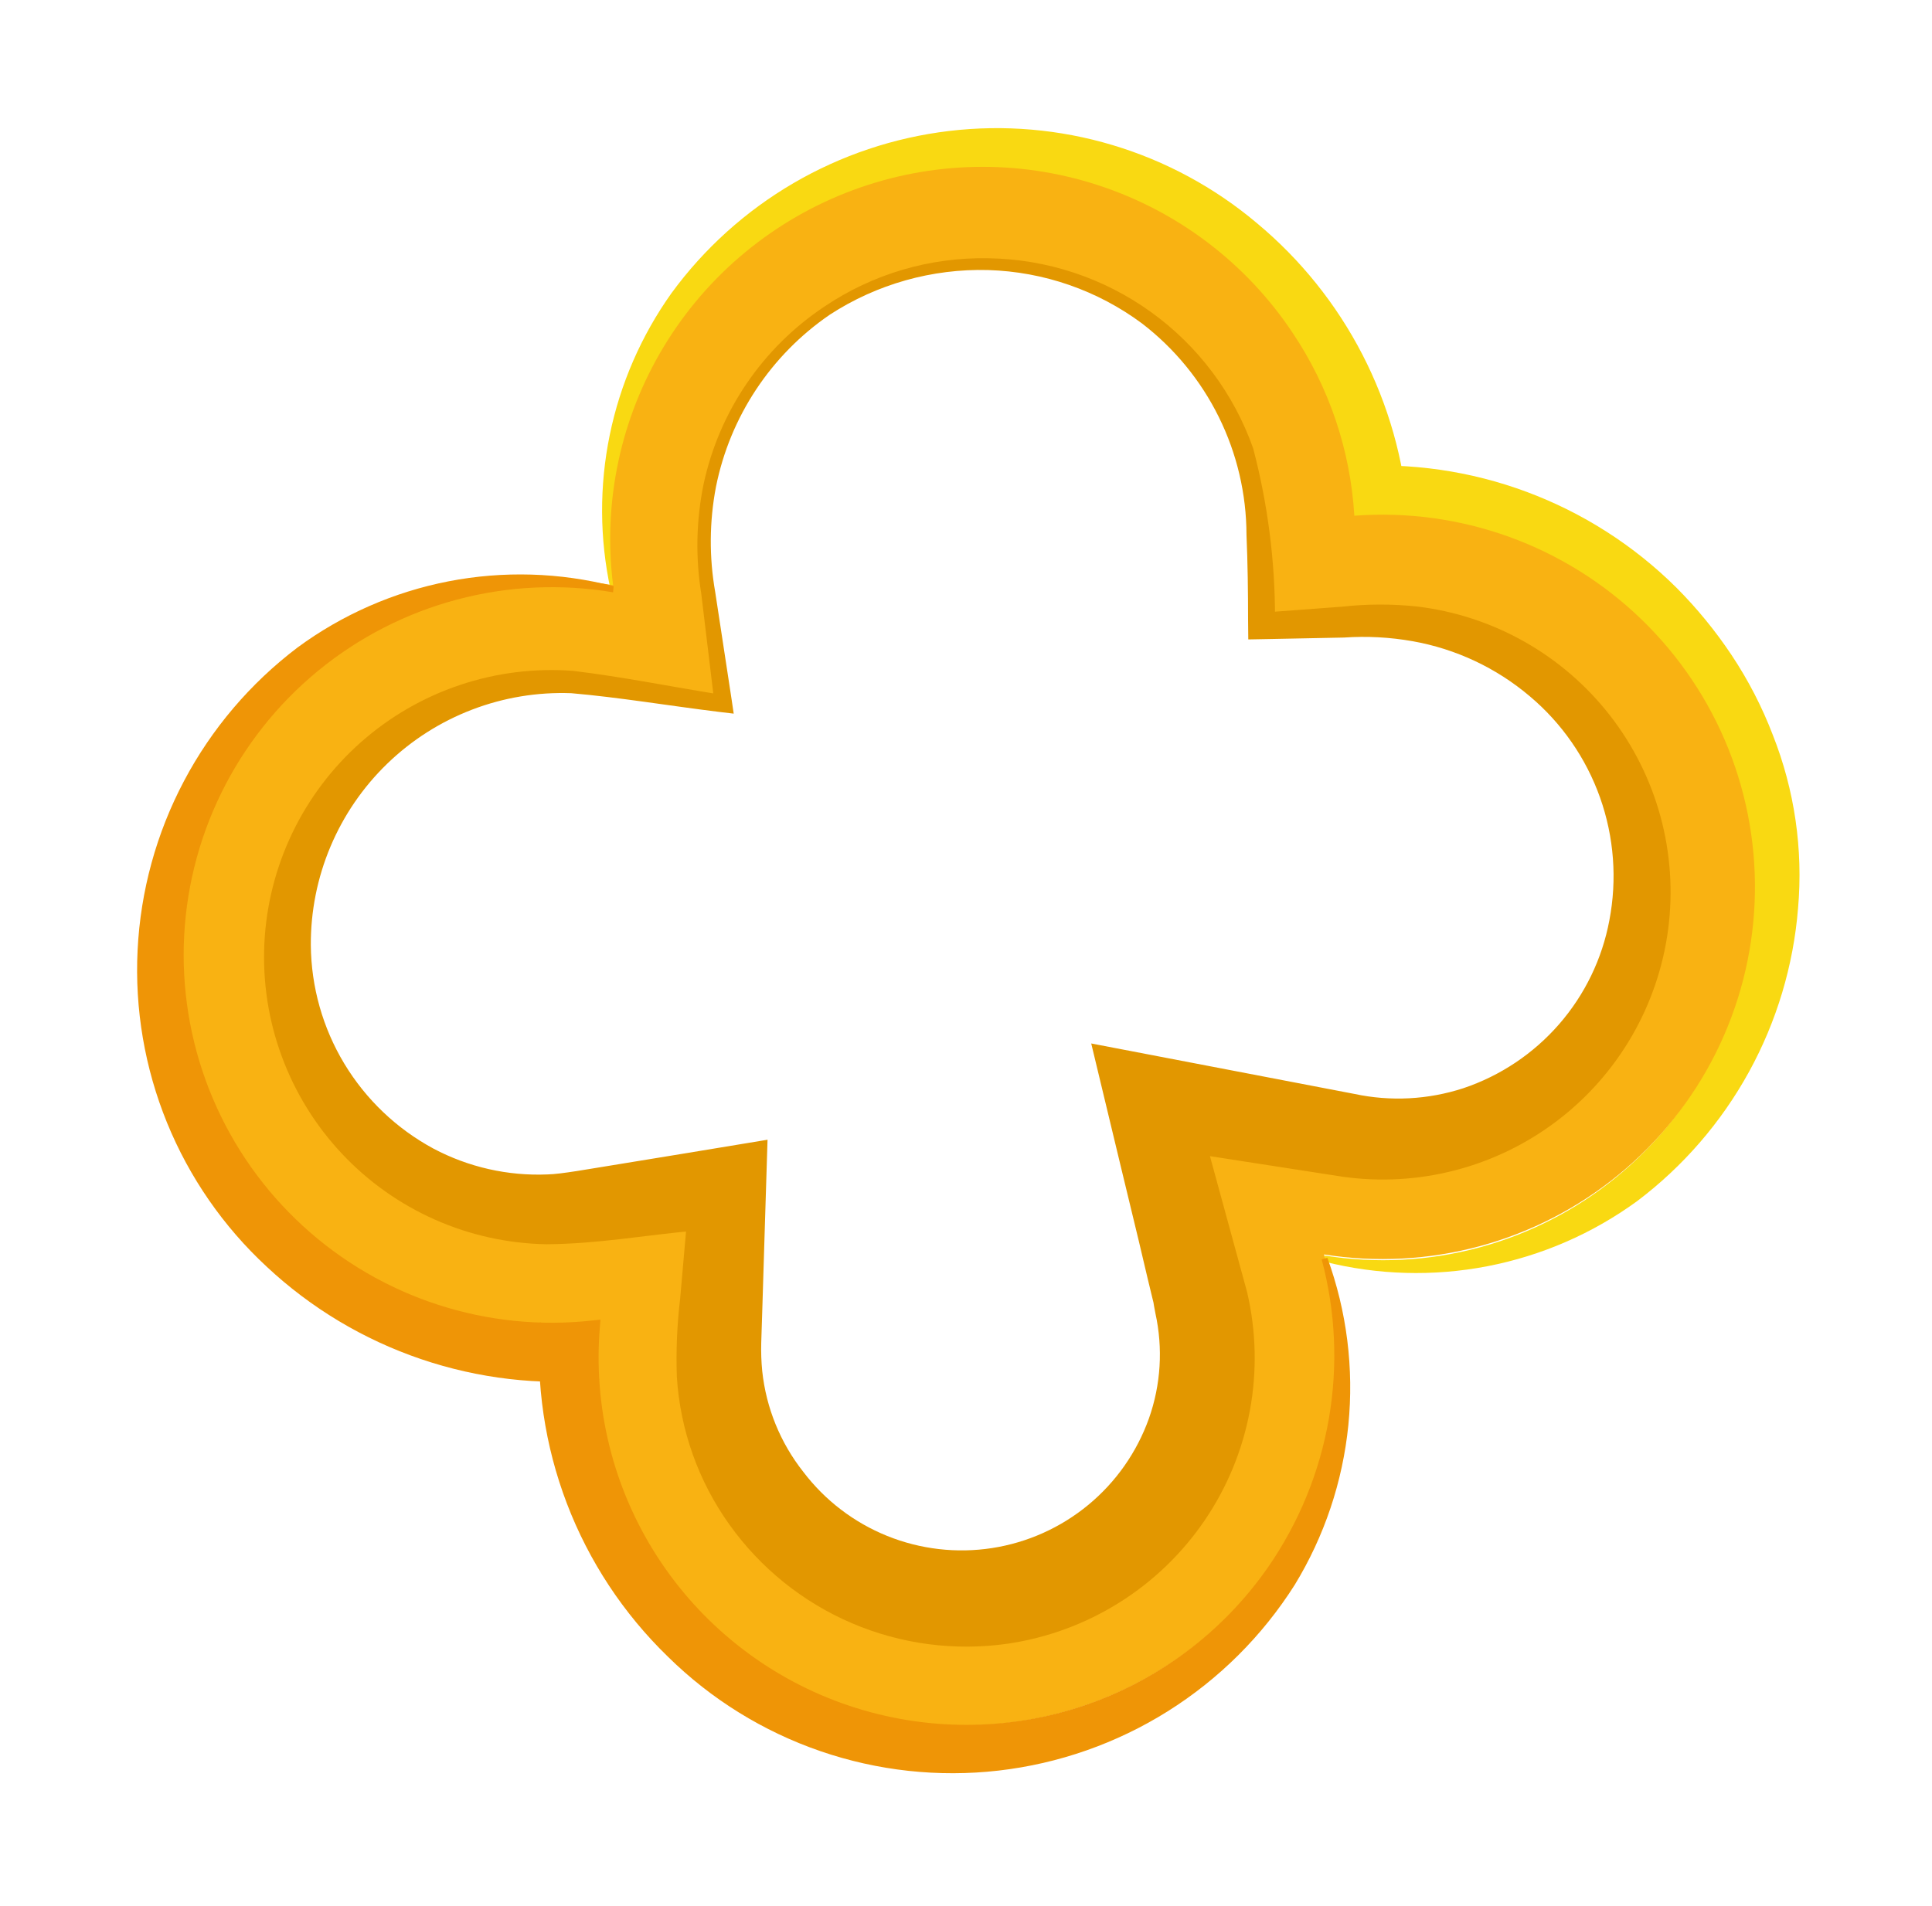
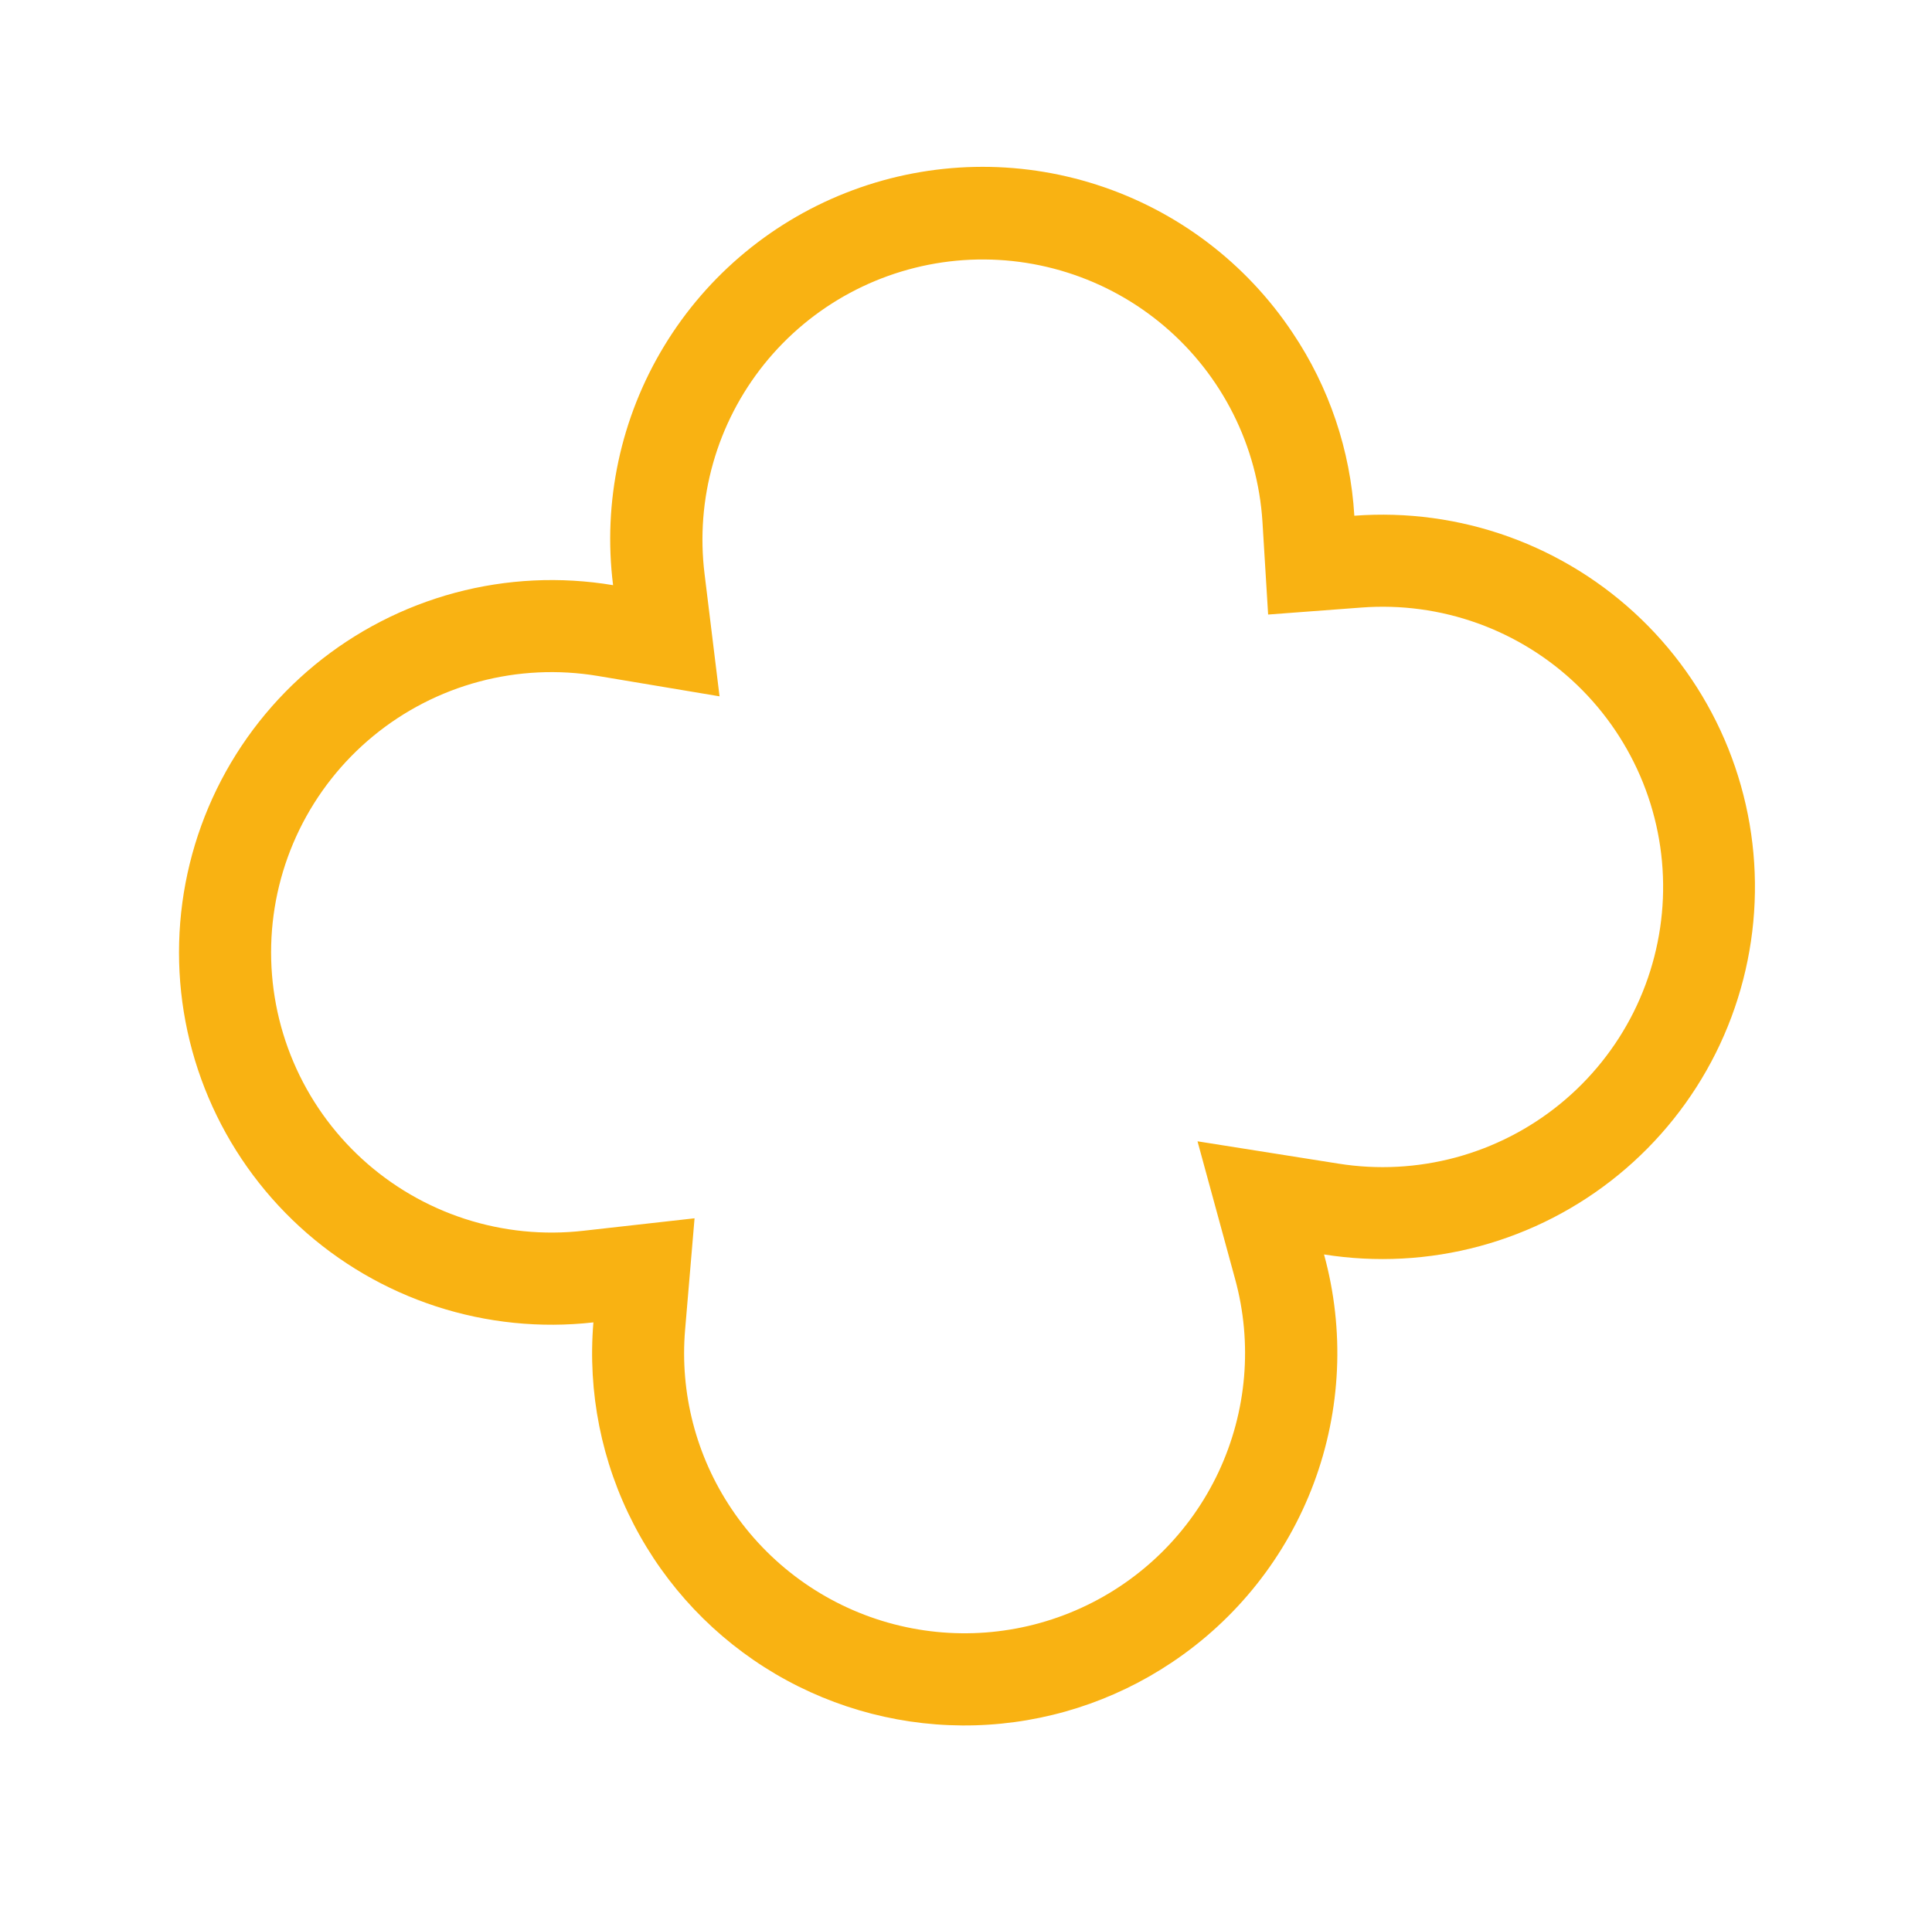
<svg xmlns="http://www.w3.org/2000/svg" width="76" height="75" viewBox="0 0 76 75" fill="none">
  <g filter="url(#filter0_f_111_5150)">
-     <path d="M52.115 49.403C54.134 49.728 56.199 49.621 58.175 49.091C60.15 48.56 61.99 47.618 63.574 46.325C65.159 45.032 66.451 43.418 67.366 41.59C68.281 39.762 68.798 37.761 68.884 35.718C68.969 33.676 68.621 31.639 67.861 29.741C67.102 27.843 65.949 26.127 64.478 24.707C63.007 23.286 61.252 22.193 59.328 21.5C57.404 20.807 55.354 20.529 53.315 20.684L53.075 20.695L53.067 20.467C52.943 18.535 52.432 16.648 51.565 14.916C50.698 13.185 49.492 11.645 48.018 10.388C46.545 9.131 44.834 8.182 42.988 7.598C41.141 7.014 39.196 6.806 37.267 6.987C35.338 7.167 33.465 7.733 31.759 8.65C30.053 9.567 28.549 10.817 27.335 12.326C26.121 13.835 25.222 15.572 24.692 17.434C24.162 19.296 24.011 21.246 24.248 23.167L24.016 23.194C23.584 21.19 23.574 19.118 23.987 17.11C24.4 15.102 25.227 13.203 26.416 11.532C27.7 9.777 29.332 8.306 31.21 7.208C33.088 6.111 35.172 5.412 37.332 5.154C39.492 4.896 41.682 5.085 43.766 5.709C45.849 6.333 47.782 7.378 49.445 8.781C51.16 10.209 52.57 11.966 53.593 13.949C54.615 15.932 55.229 18.099 55.397 20.324L53.137 18.355C55.489 18.191 57.849 18.532 60.058 19.355C62.268 20.178 64.276 21.463 65.948 23.125C66.755 23.935 67.481 24.823 68.115 25.774C68.772 26.761 69.317 27.817 69.74 28.924C70.595 31.087 70.934 33.419 70.731 35.736C70.549 37.995 69.891 40.19 68.8 42.177C67.708 44.163 66.209 45.897 64.399 47.263C62.648 48.538 60.638 49.411 58.511 49.823C56.384 50.234 54.193 50.172 52.092 49.642L52.115 49.403Z" fill="#F9D912" />
    <path d="M46.085 65.421C48.647 63.714 50.605 61.243 51.682 58.36C52.759 55.477 52.9 52.328 52.084 49.36C54.127 49.684 56.215 49.573 58.211 49.033C60.207 48.493 62.066 47.537 63.666 46.227C65.266 44.917 66.571 43.284 67.494 41.435C68.417 39.585 68.939 37.561 69.023 35.496C69.108 33.431 68.754 31.371 67.986 29.452C67.217 27.534 66.05 25.799 64.563 24.363C63.076 22.927 61.301 21.822 59.356 21.12C57.41 20.419 55.339 20.137 53.276 20.293C53.123 17.719 52.284 15.232 50.845 13.091C49.016 10.345 46.312 8.297 43.172 7.279C40.032 6.261 36.641 6.333 33.547 7.483C30.453 8.633 27.838 10.793 26.127 13.614C24.415 16.435 23.707 19.751 24.117 23.025C22.049 22.679 19.931 22.781 17.906 23.323C15.881 23.866 13.996 24.836 12.378 26.168C10.76 27.501 9.447 29.165 8.527 31.048C7.608 32.931 7.103 34.989 7.047 37.084C6.991 39.179 7.385 41.261 8.203 43.19C9.021 45.12 10.244 46.851 11.788 48.268C13.333 49.685 15.163 50.754 17.157 51.404C19.15 52.053 21.259 52.268 23.343 52.033C23.113 54.779 23.663 57.534 24.931 59.982C26.198 62.429 28.13 64.469 30.506 65.868C32.882 67.266 35.604 67.966 38.36 67.887C41.116 67.808 43.794 66.954 46.085 65.421ZM28.769 59.36C27.382 57.29 26.74 54.81 26.95 52.327L27.322 47.937L22.948 48.428C21.379 48.607 19.791 48.447 18.289 47.96C16.788 47.472 15.408 46.669 14.244 45.603C13.08 44.537 12.158 43.234 11.541 41.781C10.924 40.329 10.627 38.761 10.668 37.184C10.709 35.606 11.089 34.056 11.781 32.638C12.474 31.22 13.462 29.967 14.681 28.963C15.899 27.96 17.319 27.229 18.844 26.821C20.369 26.413 21.964 26.337 23.521 26.598L28.305 27.399L27.716 22.587C27.535 21.124 27.649 19.639 28.052 18.221C28.454 16.802 29.138 15.479 30.061 14.329C30.985 13.18 32.13 12.227 33.429 11.528C34.728 10.829 36.154 10.397 37.623 10.258C39.091 10.12 40.573 10.277 41.98 10.722C43.386 11.166 44.69 11.888 45.812 12.844C46.935 13.801 47.854 14.973 48.515 16.291C49.176 17.609 49.566 19.047 49.661 20.518L49.885 24.181L53.547 23.906C55.101 23.787 56.662 23.998 58.128 24.525C59.594 25.052 60.931 25.884 62.052 26.965C63.173 28.047 64.052 29.353 64.632 30.798C65.212 32.243 65.478 33.795 65.414 35.351C65.35 36.907 64.957 38.431 64.262 39.825C63.566 41.218 62.582 42.447 61.376 43.433C60.17 44.419 58.769 45.138 57.265 45.544C55.761 45.949 54.188 46.032 52.649 45.786L47.107 44.908L48.585 50.324C49.278 52.849 49.049 55.539 47.939 57.912C46.828 60.284 44.909 62.184 42.525 63.271C40.141 64.358 37.448 64.562 34.927 63.845C32.407 63.128 30.224 61.538 28.769 59.36Z" fill="#F9B212" />
-     <path d="M24.117 23.306C22.073 22.961 19.98 23.059 17.977 23.592C15.975 24.125 14.11 25.081 12.509 26.397C10.909 27.712 9.609 29.355 8.698 31.216C7.787 33.076 7.287 35.111 7.23 37.181C7.174 39.251 7.562 41.31 8.37 43.217C9.178 45.125 10.386 46.836 11.913 48.237C13.44 49.638 15.249 50.694 17.22 51.336C19.19 51.977 21.275 52.188 23.335 51.955L23.621 51.924L23.598 52.21C23.332 55.382 24.121 58.553 25.843 61.23C27.565 63.908 30.123 65.942 33.12 67.018C36.117 68.094 39.386 68.151 42.419 67.181C45.451 66.21 48.079 64.266 49.893 61.65C51.098 59.906 51.91 57.921 52.273 55.832C52.635 53.743 52.539 51.601 51.991 49.553L52.215 49.491C52.981 51.596 53.263 53.845 53.041 56.073C52.818 58.301 52.097 60.45 50.931 62.361C49.658 64.371 47.951 66.071 45.935 67.336C43.919 68.6 41.645 69.397 39.28 69.669C36.915 69.94 34.52 69.678 32.27 68.903C30.019 68.128 27.971 66.859 26.276 65.189C24.526 63.493 23.169 61.436 22.3 59.16C21.431 56.885 21.071 54.447 21.245 52.017L23.59 54.295C21.216 54.525 18.82 54.246 16.562 53.478C14.304 52.711 12.235 51.472 10.493 49.843C8.787 48.263 7.448 46.328 6.57 44.175C5.693 42.022 5.297 39.702 5.413 37.38C5.528 35.058 6.15 32.789 7.237 30.733C8.323 28.678 9.847 26.885 11.701 25.48C13.465 24.181 15.497 23.291 17.648 22.873C19.8 22.456 22.017 22.522 24.14 23.066L24.117 23.306Z" fill="#EF9506" />
-     <path d="M32.438 12.058C34.338 10.778 36.587 10.116 38.878 10.162C41.172 10.195 43.4 10.93 45.263 12.268C47.126 13.605 48.534 15.482 49.297 17.644C49.869 19.822 50.158 22.065 50.156 24.317L49.893 24.088L52.789 23.872C53.768 23.763 54.757 23.76 55.737 23.864C57.224 24.041 58.66 24.511 59.964 25.247C61.267 25.983 62.411 26.969 63.331 28.15C64.25 29.331 64.926 30.682 65.319 32.126C65.712 33.569 65.815 35.077 65.622 36.56C65.428 38.044 64.942 39.474 64.192 40.769C63.442 42.064 62.442 43.197 61.251 44.102C60.059 45.008 58.7 45.669 57.251 46.046C55.803 46.424 54.294 46.51 52.812 46.301L47.068 45.41L47.455 44.974L49.058 50.842C49.416 52.373 49.453 53.961 49.166 55.507C48.879 57.053 48.274 58.523 47.389 59.823C46.504 61.123 45.359 62.226 44.026 63.061C42.693 63.896 41.201 64.446 39.645 64.675C37.564 64.974 35.441 64.695 33.509 63.868C31.577 63.041 29.91 61.698 28.691 59.986C27.471 58.279 26.755 56.263 26.625 54.168C26.59 53.141 26.634 52.113 26.756 51.093L27.02 48.076L27.375 48.42C25.41 48.594 23.529 48.946 21.492 48.958C19.98 48.931 18.489 48.602 17.107 47.989C15.725 47.376 14.48 46.493 13.446 45.39C12.411 44.288 11.609 42.989 11.086 41.572C10.562 40.154 10.329 38.645 10.399 37.136C10.47 35.626 10.843 34.146 11.496 32.783C12.149 31.42 13.069 30.202 14.201 29.201C15.334 28.199 16.656 27.435 18.089 26.954C19.522 26.472 21.037 26.283 22.545 26.397C24.527 26.637 26.416 27.024 28.366 27.334L28.095 27.585L27.585 23.354C27.356 21.926 27.387 20.468 27.677 19.052C28.29 16.189 29.999 13.679 32.438 12.058ZM32.647 12.379C30.326 13.966 28.718 16.397 28.165 19.152C27.903 20.519 27.893 21.921 28.134 23.292L28.777 27.504L28.862 28.08L28.25 28.007C26.331 27.771 24.318 27.434 22.475 27.276C21.144 27.226 19.816 27.445 18.571 27.922C17.327 28.398 16.192 29.121 15.234 30.048C14.277 30.974 13.517 32.084 13 33.312C12.483 34.539 12.22 35.859 12.227 37.191C12.241 38.834 12.695 40.444 13.543 41.851C14.392 43.259 15.602 44.413 17.049 45.194C18.429 45.926 19.979 46.277 21.539 46.211C22.081 46.2 23.196 45.991 24.132 45.843L27.035 45.368L30.193 44.846L30.085 48.327L29.992 51.364L29.945 52.845C29.935 53.213 29.948 53.582 29.984 53.948C30.137 55.397 30.698 56.773 31.602 57.917C32.454 59.038 33.594 59.909 34.901 60.436C36.207 60.963 37.632 61.128 39.025 60.913C40.417 60.698 41.725 60.111 42.812 59.213C43.898 58.316 44.721 57.142 45.195 55.816C45.666 54.486 45.754 53.051 45.45 51.673L45.38 51.298L45.373 51.259L45.365 51.228C45.426 51.48 45.388 51.294 45.395 51.345L45.373 51.244L45.327 51.058L45.148 50.316L44.8 48.842L44.088 45.894L42.926 41.058L47.609 41.956L53.276 43.043C54.7 43.348 56.18 43.27 57.564 42.819C59.023 42.329 60.324 41.458 61.334 40.297C62.344 39.136 63.025 37.727 63.308 36.215C63.618 34.601 63.492 32.933 62.942 31.383C62.392 29.833 61.439 28.458 60.181 27.399C58.862 26.28 57.27 25.532 55.567 25.23C54.678 25.073 53.774 25.024 52.873 25.086L49.963 25.144L49.104 25.16L49.096 24.39C49.096 23.268 49.081 22.154 49.034 21.044C49.03 19.436 48.658 17.85 47.945 16.409C47.233 14.967 46.199 13.707 44.924 12.727C43.169 11.424 41.056 10.691 38.87 10.626C36.666 10.567 34.496 11.178 32.647 12.379Z" fill="#E29700" />
  </g>
  <defs>
    <filter id="filter0_f_111_5150" x="0.393" y="0.042" width="75.395" height="74.731" filterUnits="userSpaceOnUse" color-interpolation-filters="sRGB">
      <feFlood flood-opacity="0" result="BackgroundImageFix" />
      <feBlend mode="normal" in="SourceGraphic" in2="BackgroundImageFix" result="shape" />
      <feGaussianBlur stdDeviation="2.5" result="effect1_foregroundBlur_111_5150" />
    </filter>
  </defs>
</svg>